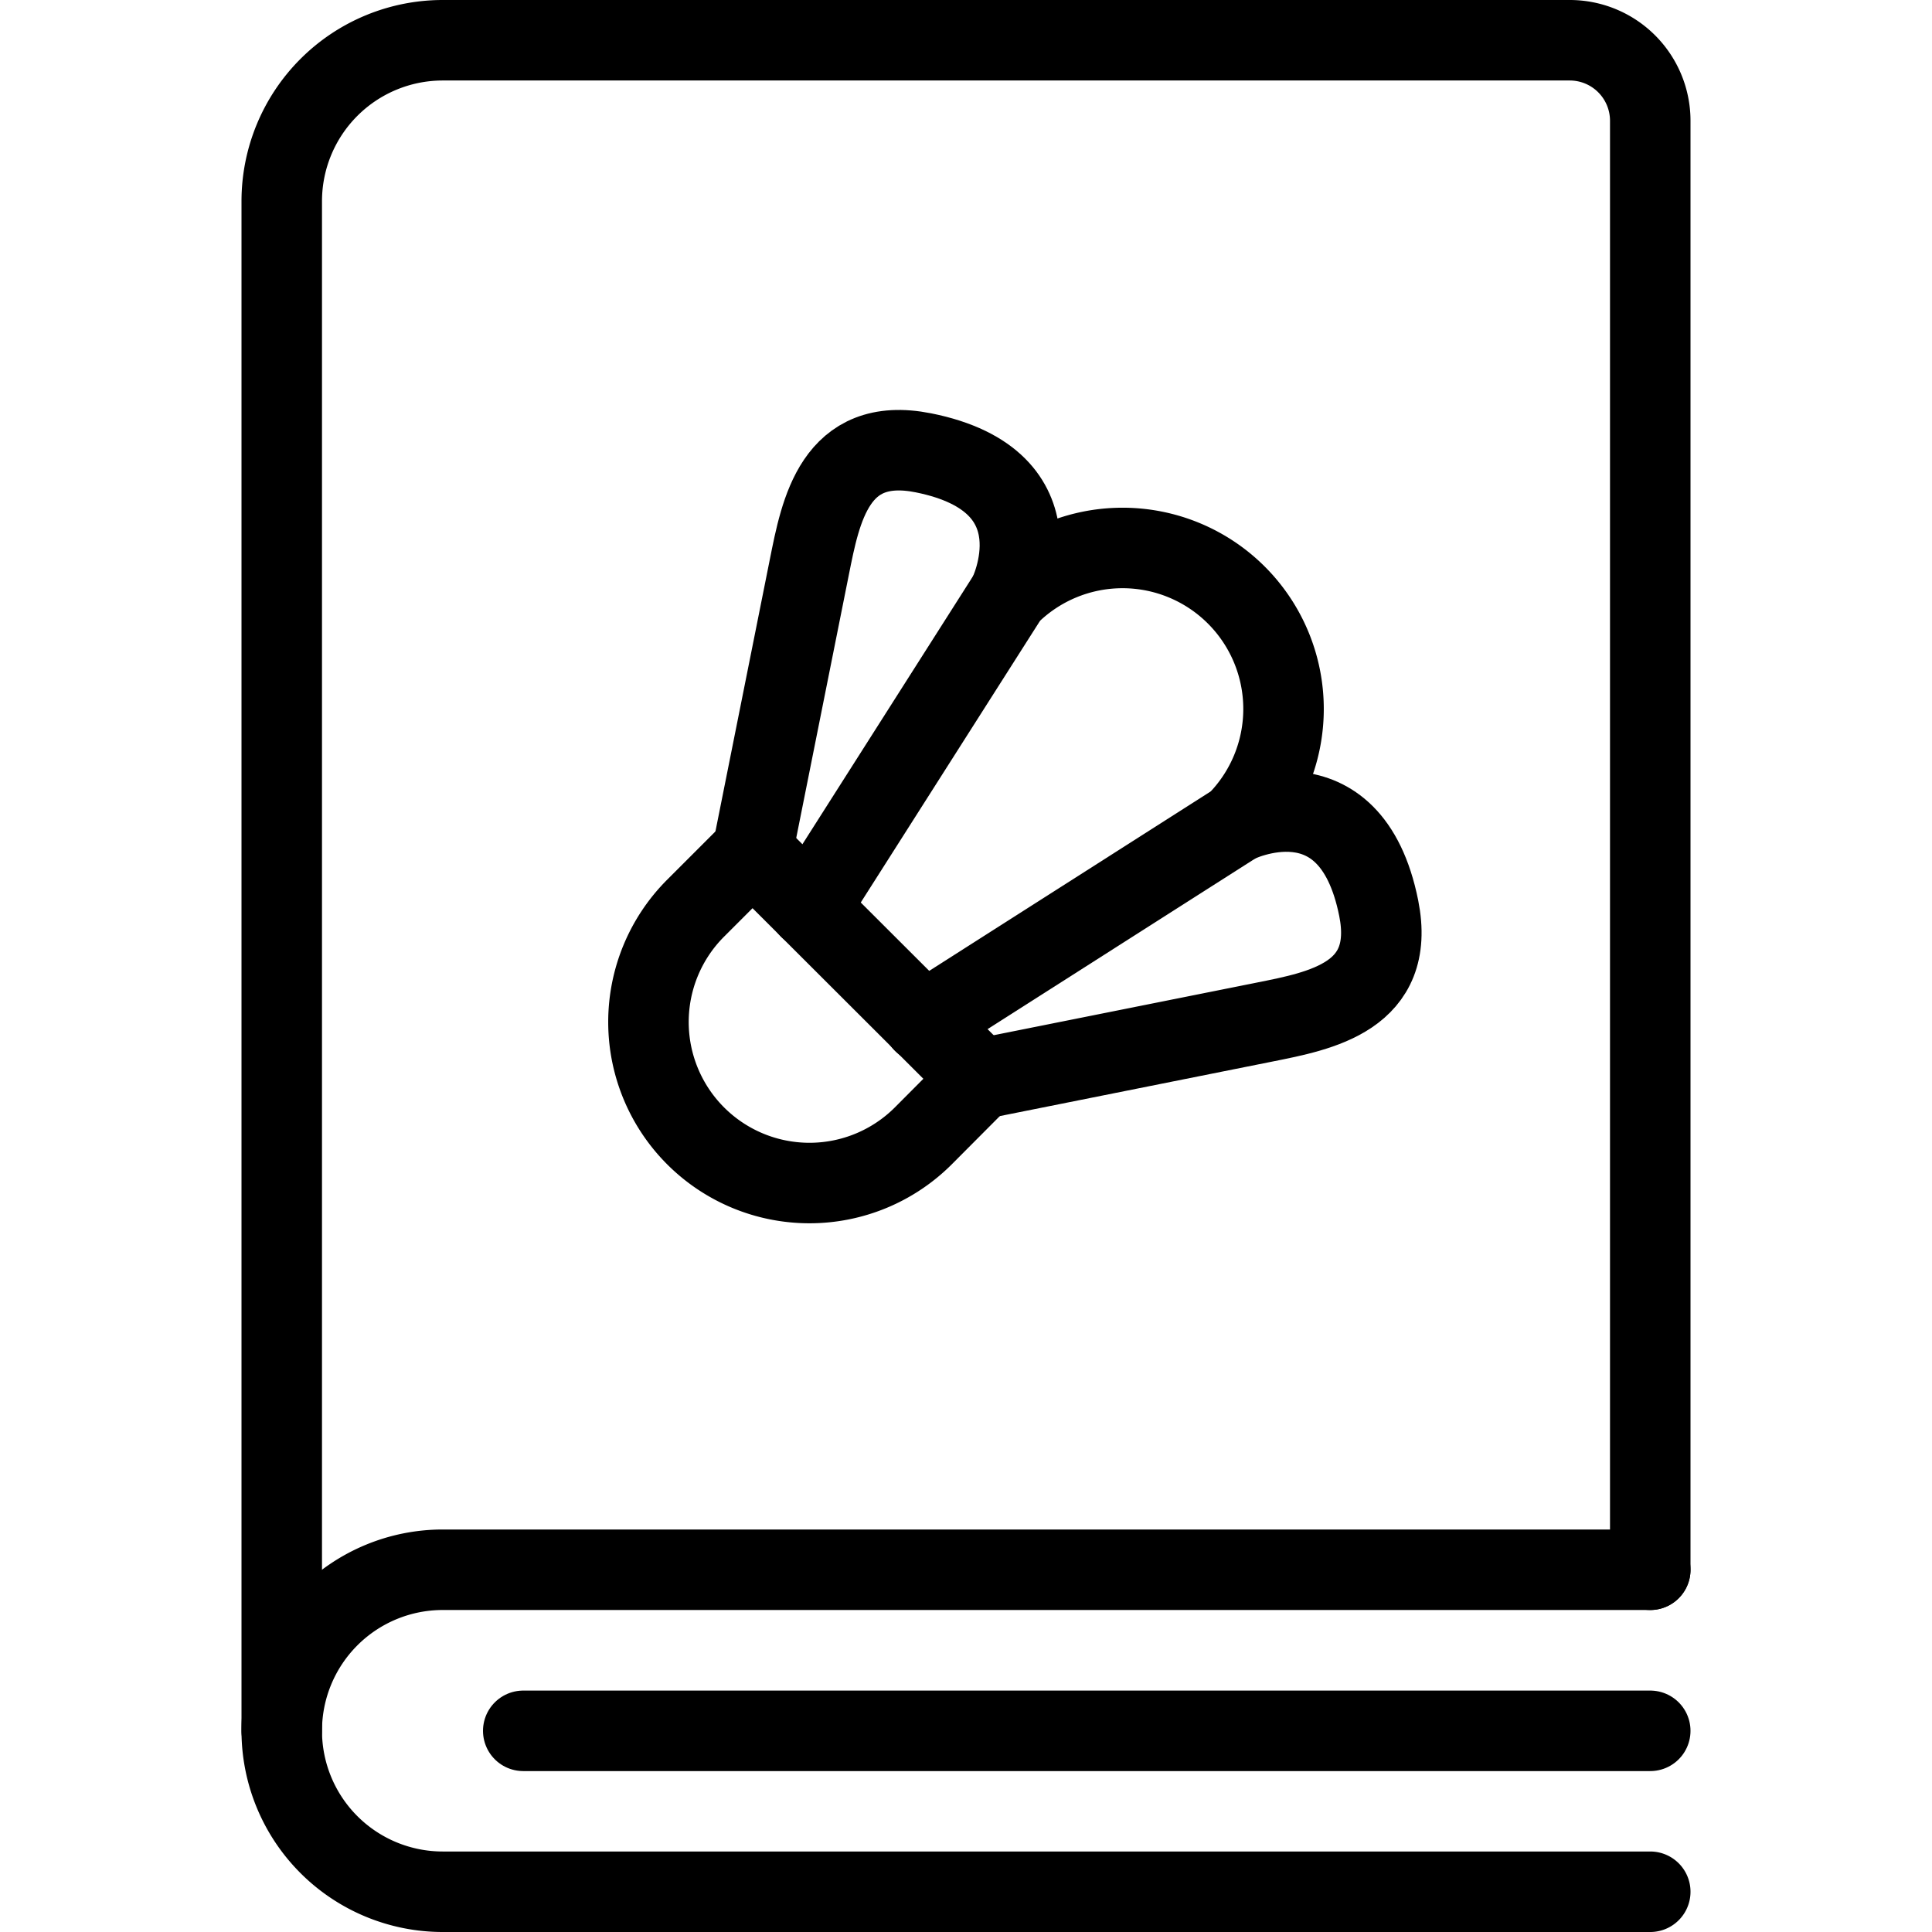
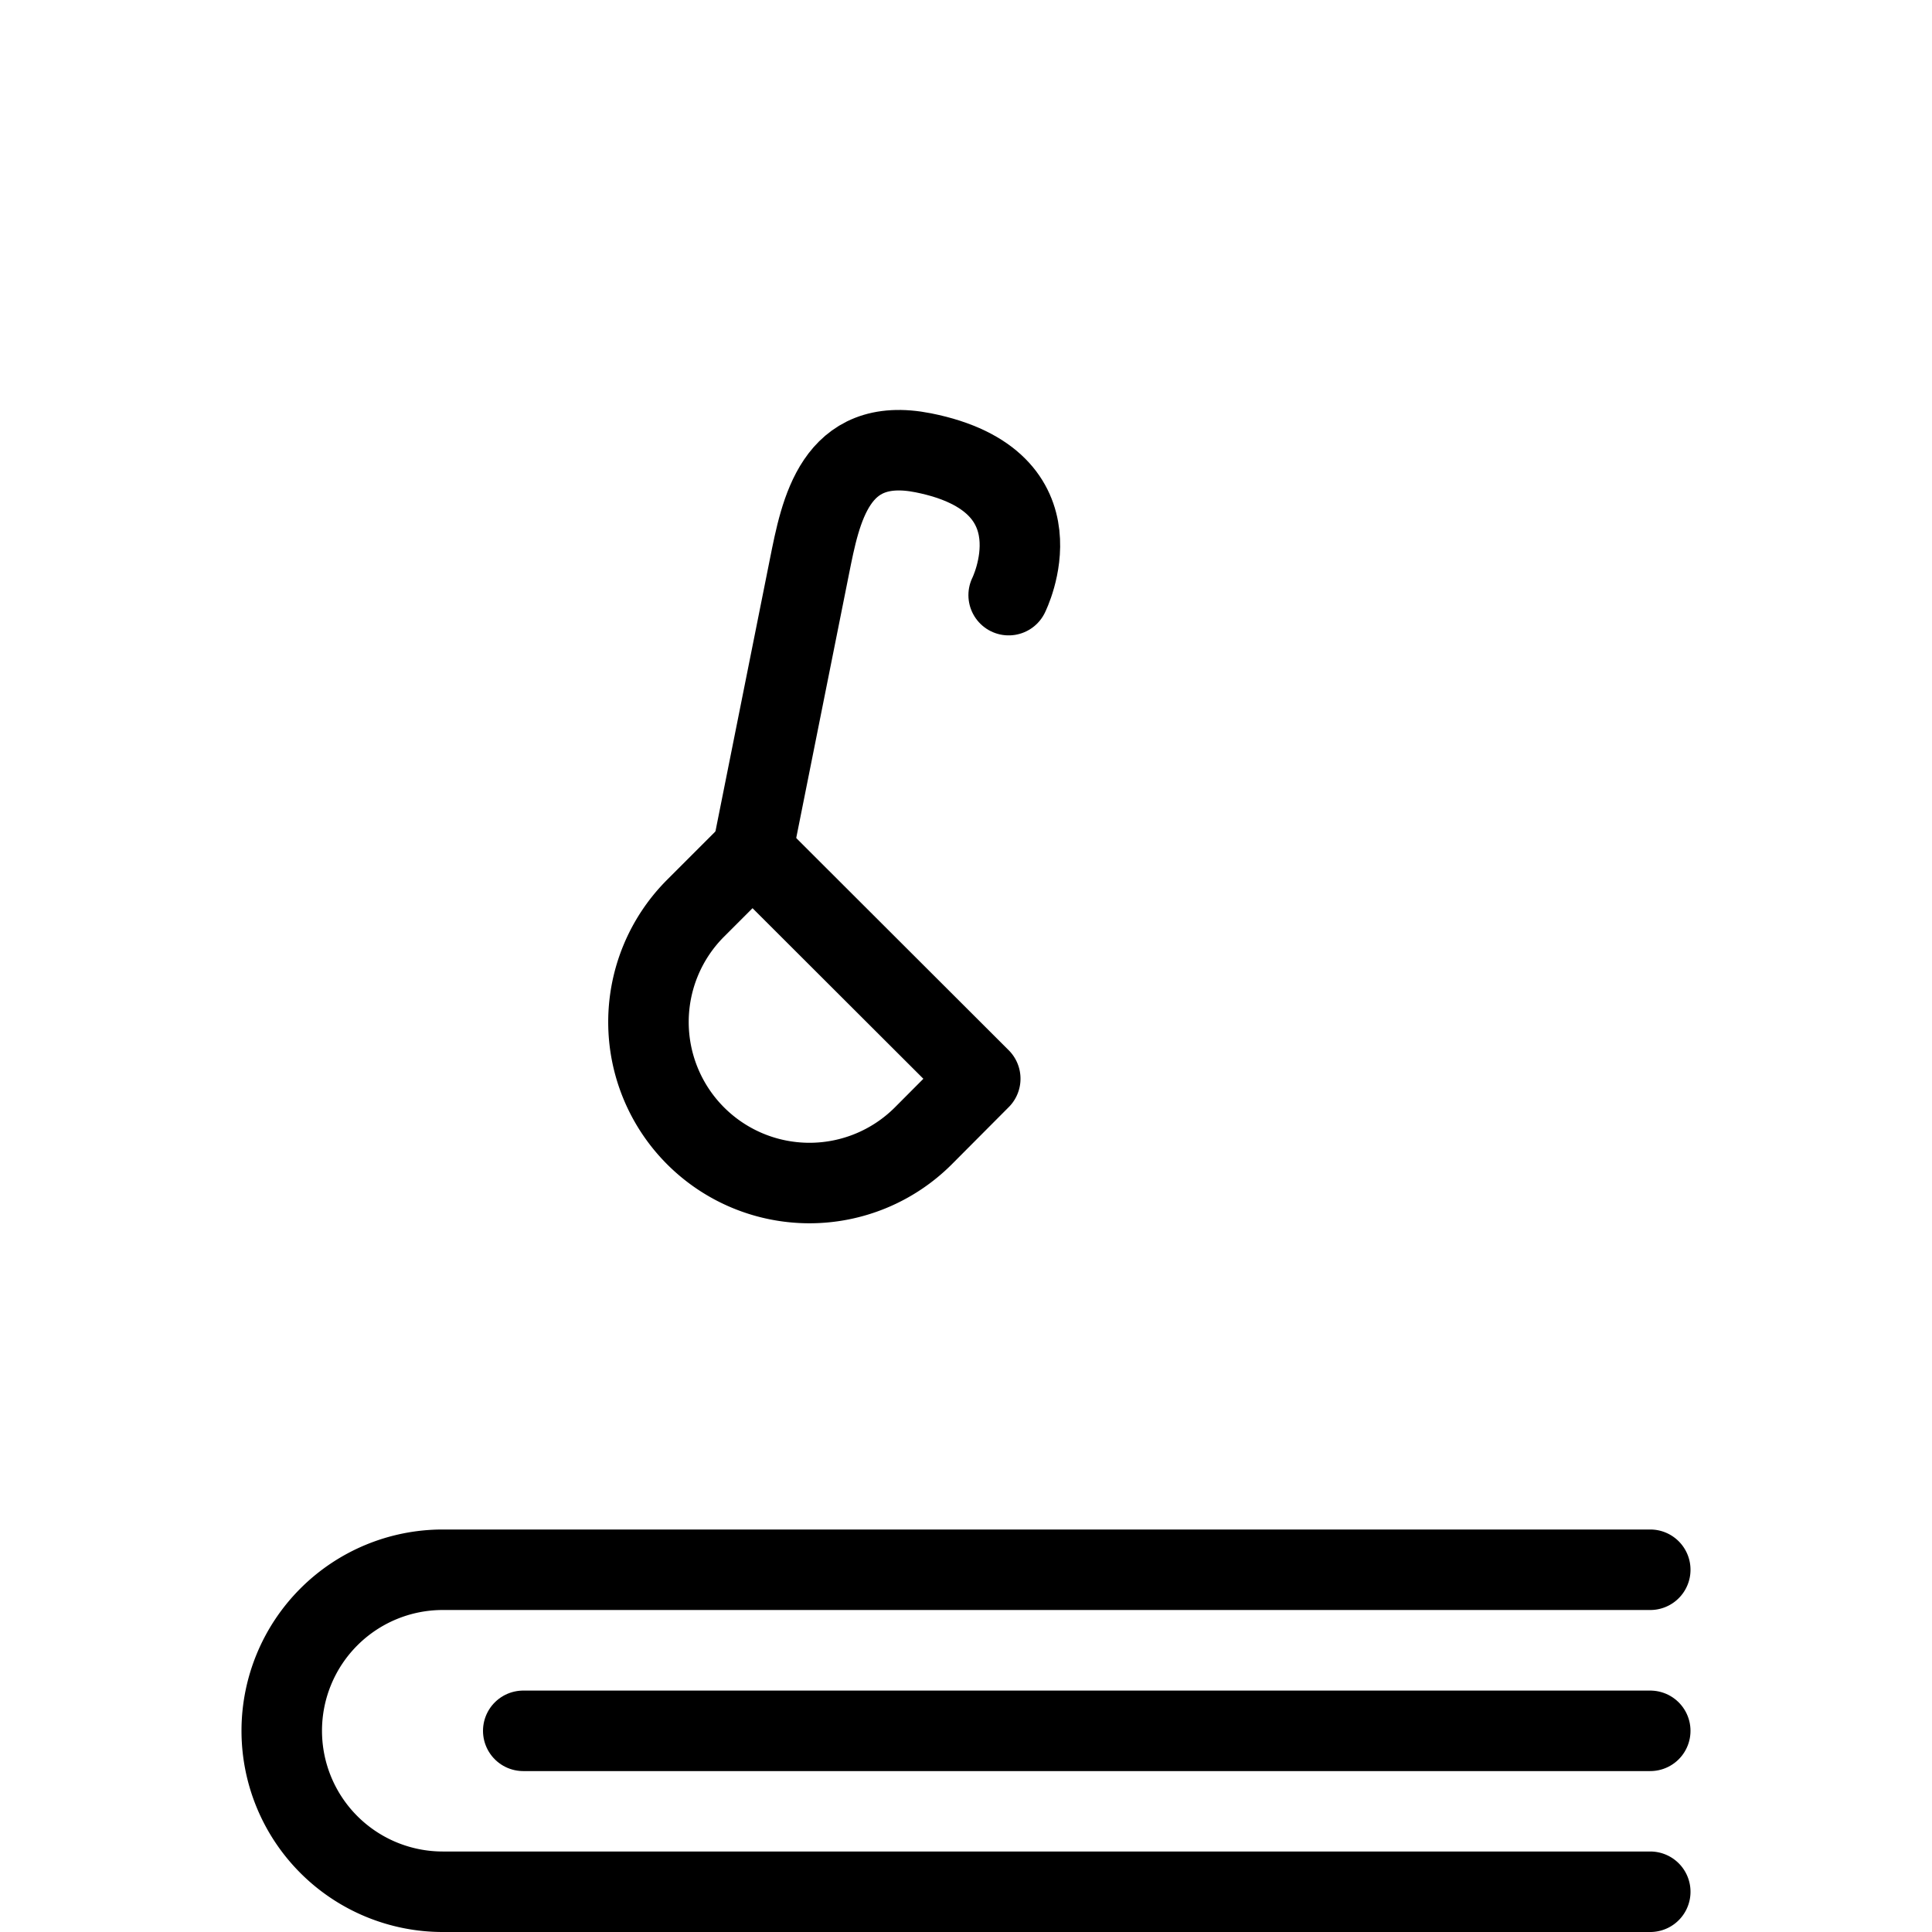
<svg xmlns="http://www.w3.org/2000/svg" viewBox="0 0 24 24">
  <g transform="matrix(1,0,0,1,0,0)">
-     <path d="M20.5,19.5V1.5a1,1,0,0,0-1-1H5.5a2,2,0,0,0-2,2v19" fill="none" stroke="#000000" stroke-linecap="round" stroke-linejoin="round" />
    <path d="M20.5,19.5H5.5a2,2,0,0,0,0,4h15" fill="none" stroke="#000000" stroke-linecap="round" stroke-linejoin="round" />
    <path d="M6.5 21.501L20.5 21.501" fill="none" stroke="#000000" stroke-linecap="round" stroke-linejoin="round" />
    <path d="M11.47,14.11a2,2,0,0,1-2.829-2.828l.707-.707L12.177,13.4Z" fill="none" stroke="#000000" stroke-linecap="round" stroke-linejoin="round" />
-     <path d="M10.055,11.282,12.53,7.393a2,2,0,0,1,2.829,2.828L11.47,12.7" fill="none" stroke="#000000" stroke-linecap="round" stroke-linejoin="round" />
-     <path d="M15.359,10.221s1.414-.707,1.768,1.061c.219,1.1-.721,1.275-1.415,1.414l-3.535.707" fill="none" stroke="#000000" stroke-linecap="round" stroke-linejoin="round" />
    <path d="M12.53,7.393s.707-1.415-1.06-1.768c-1.1-.219-1.276.721-1.415,1.414l-.707,3.536" fill="none" stroke="#000000" stroke-linecap="round" stroke-linejoin="round" />
  </g>
</svg>